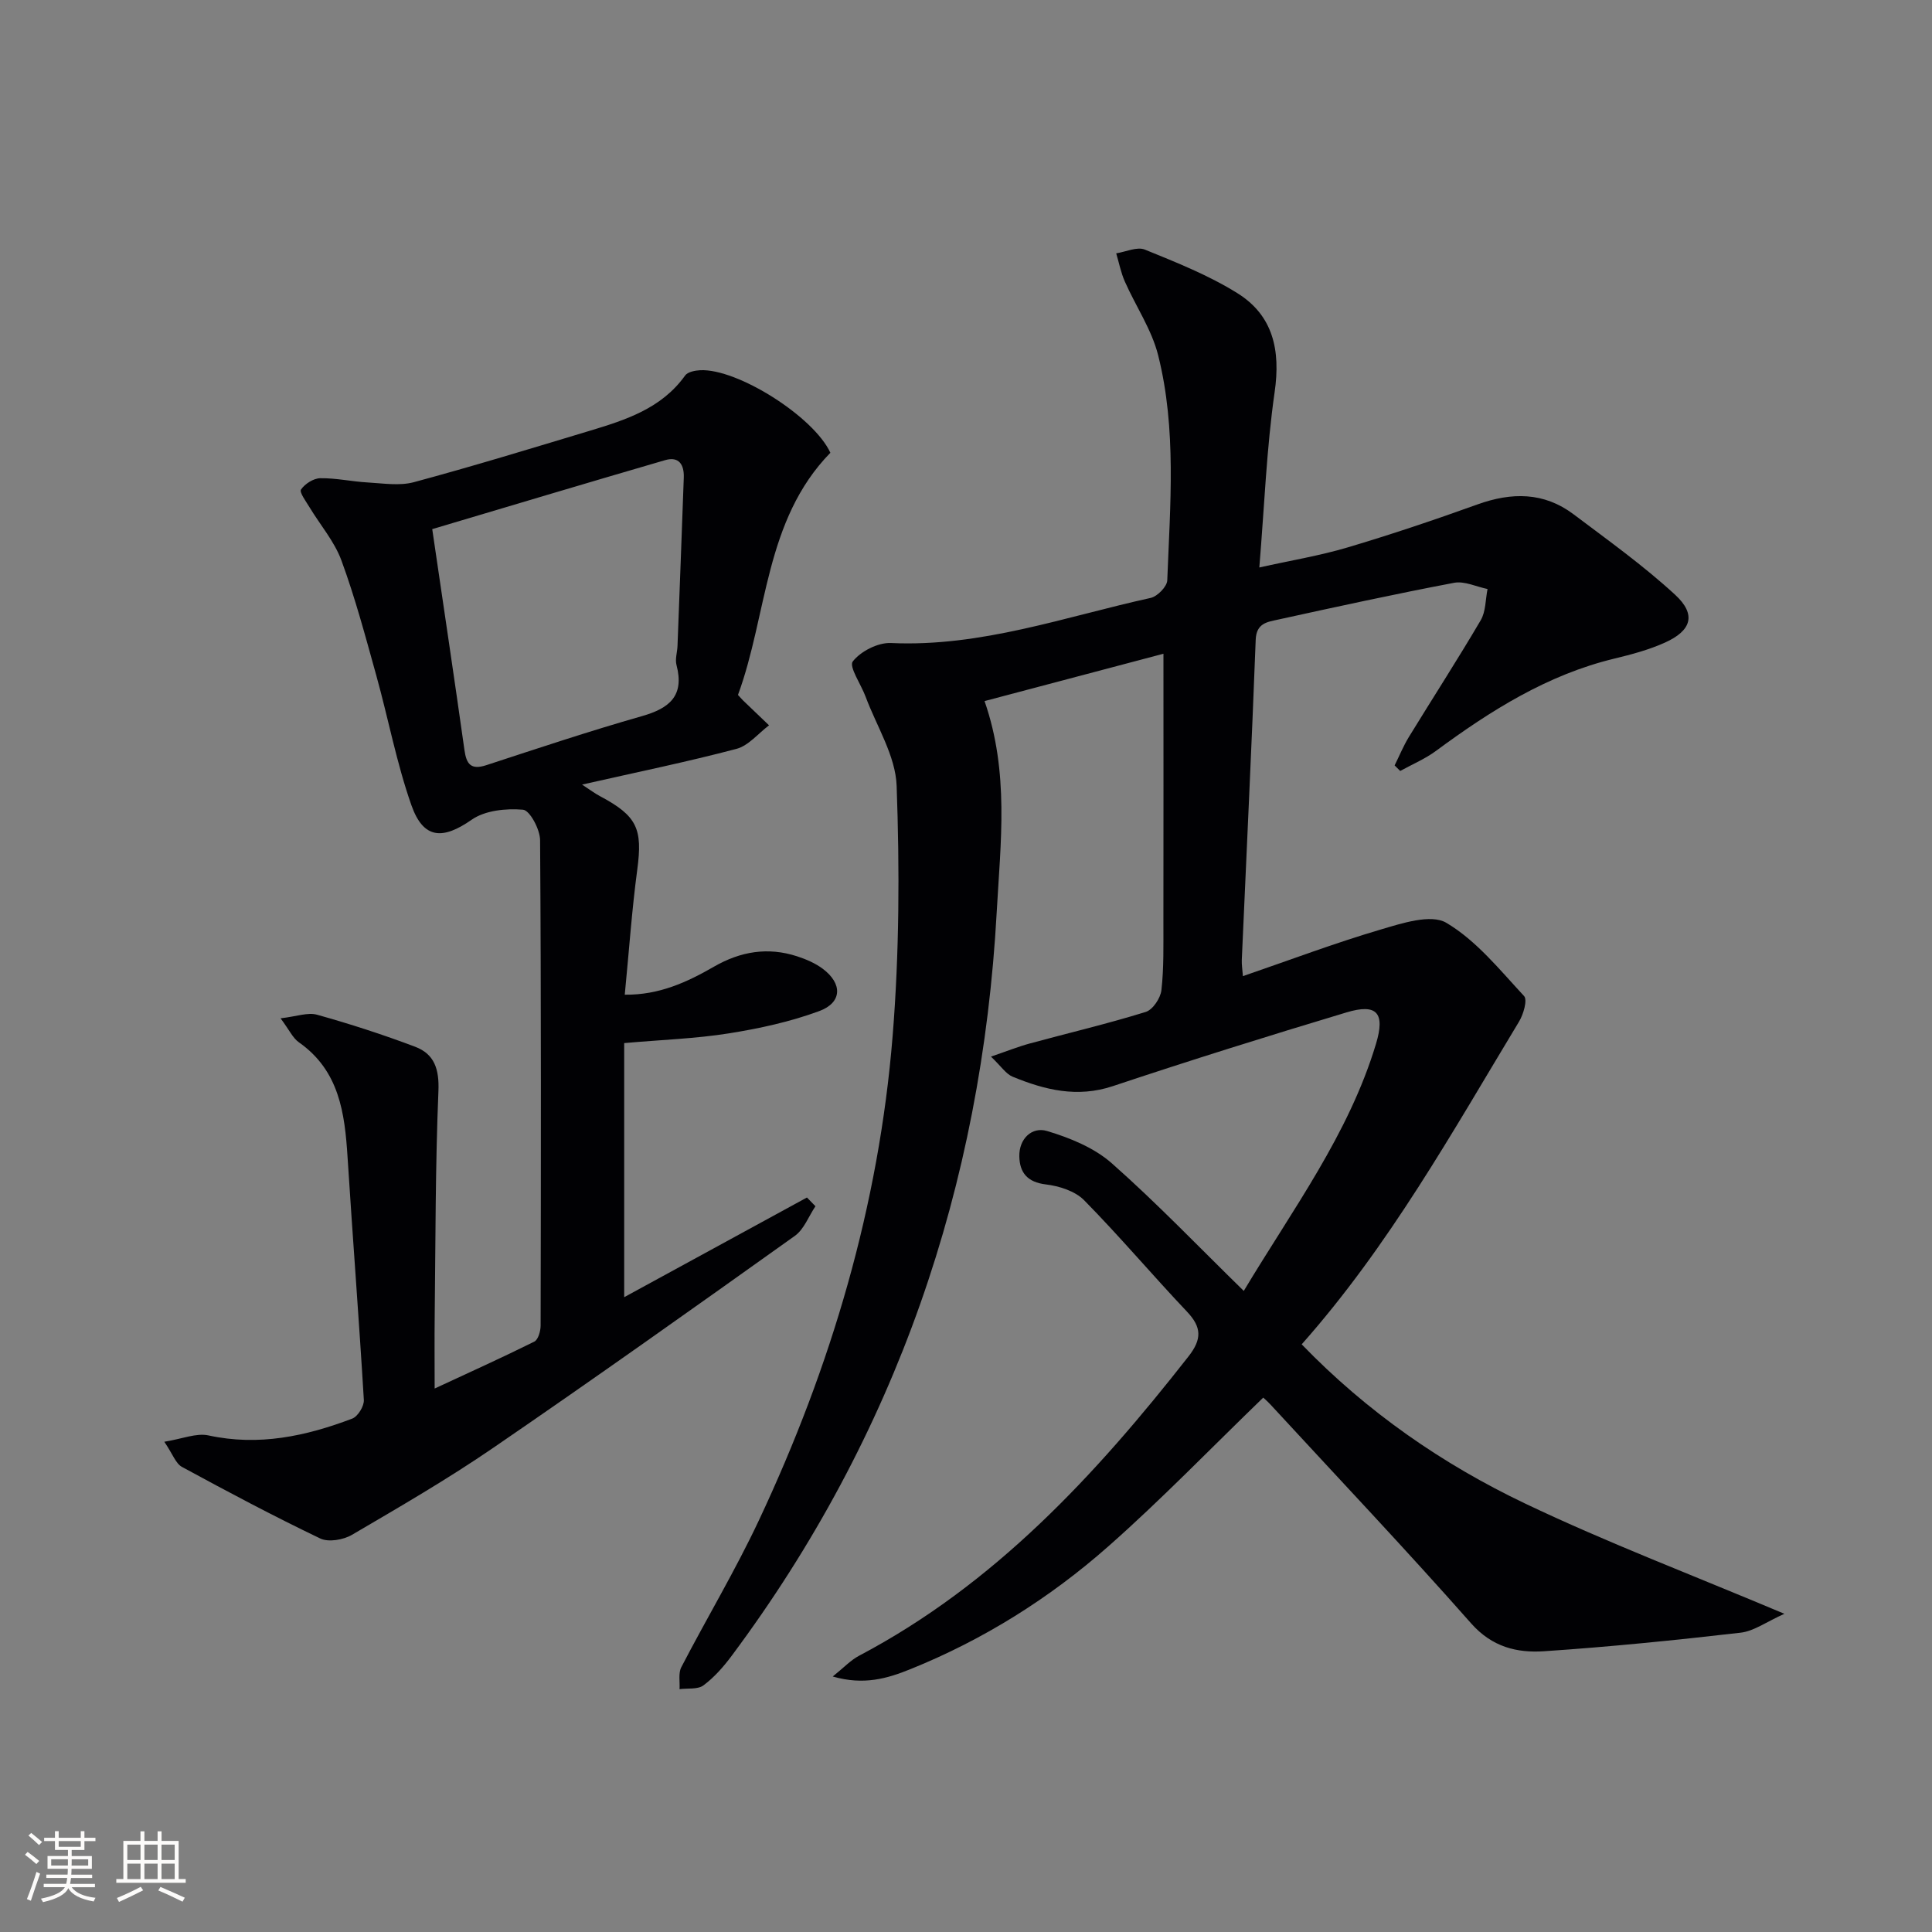
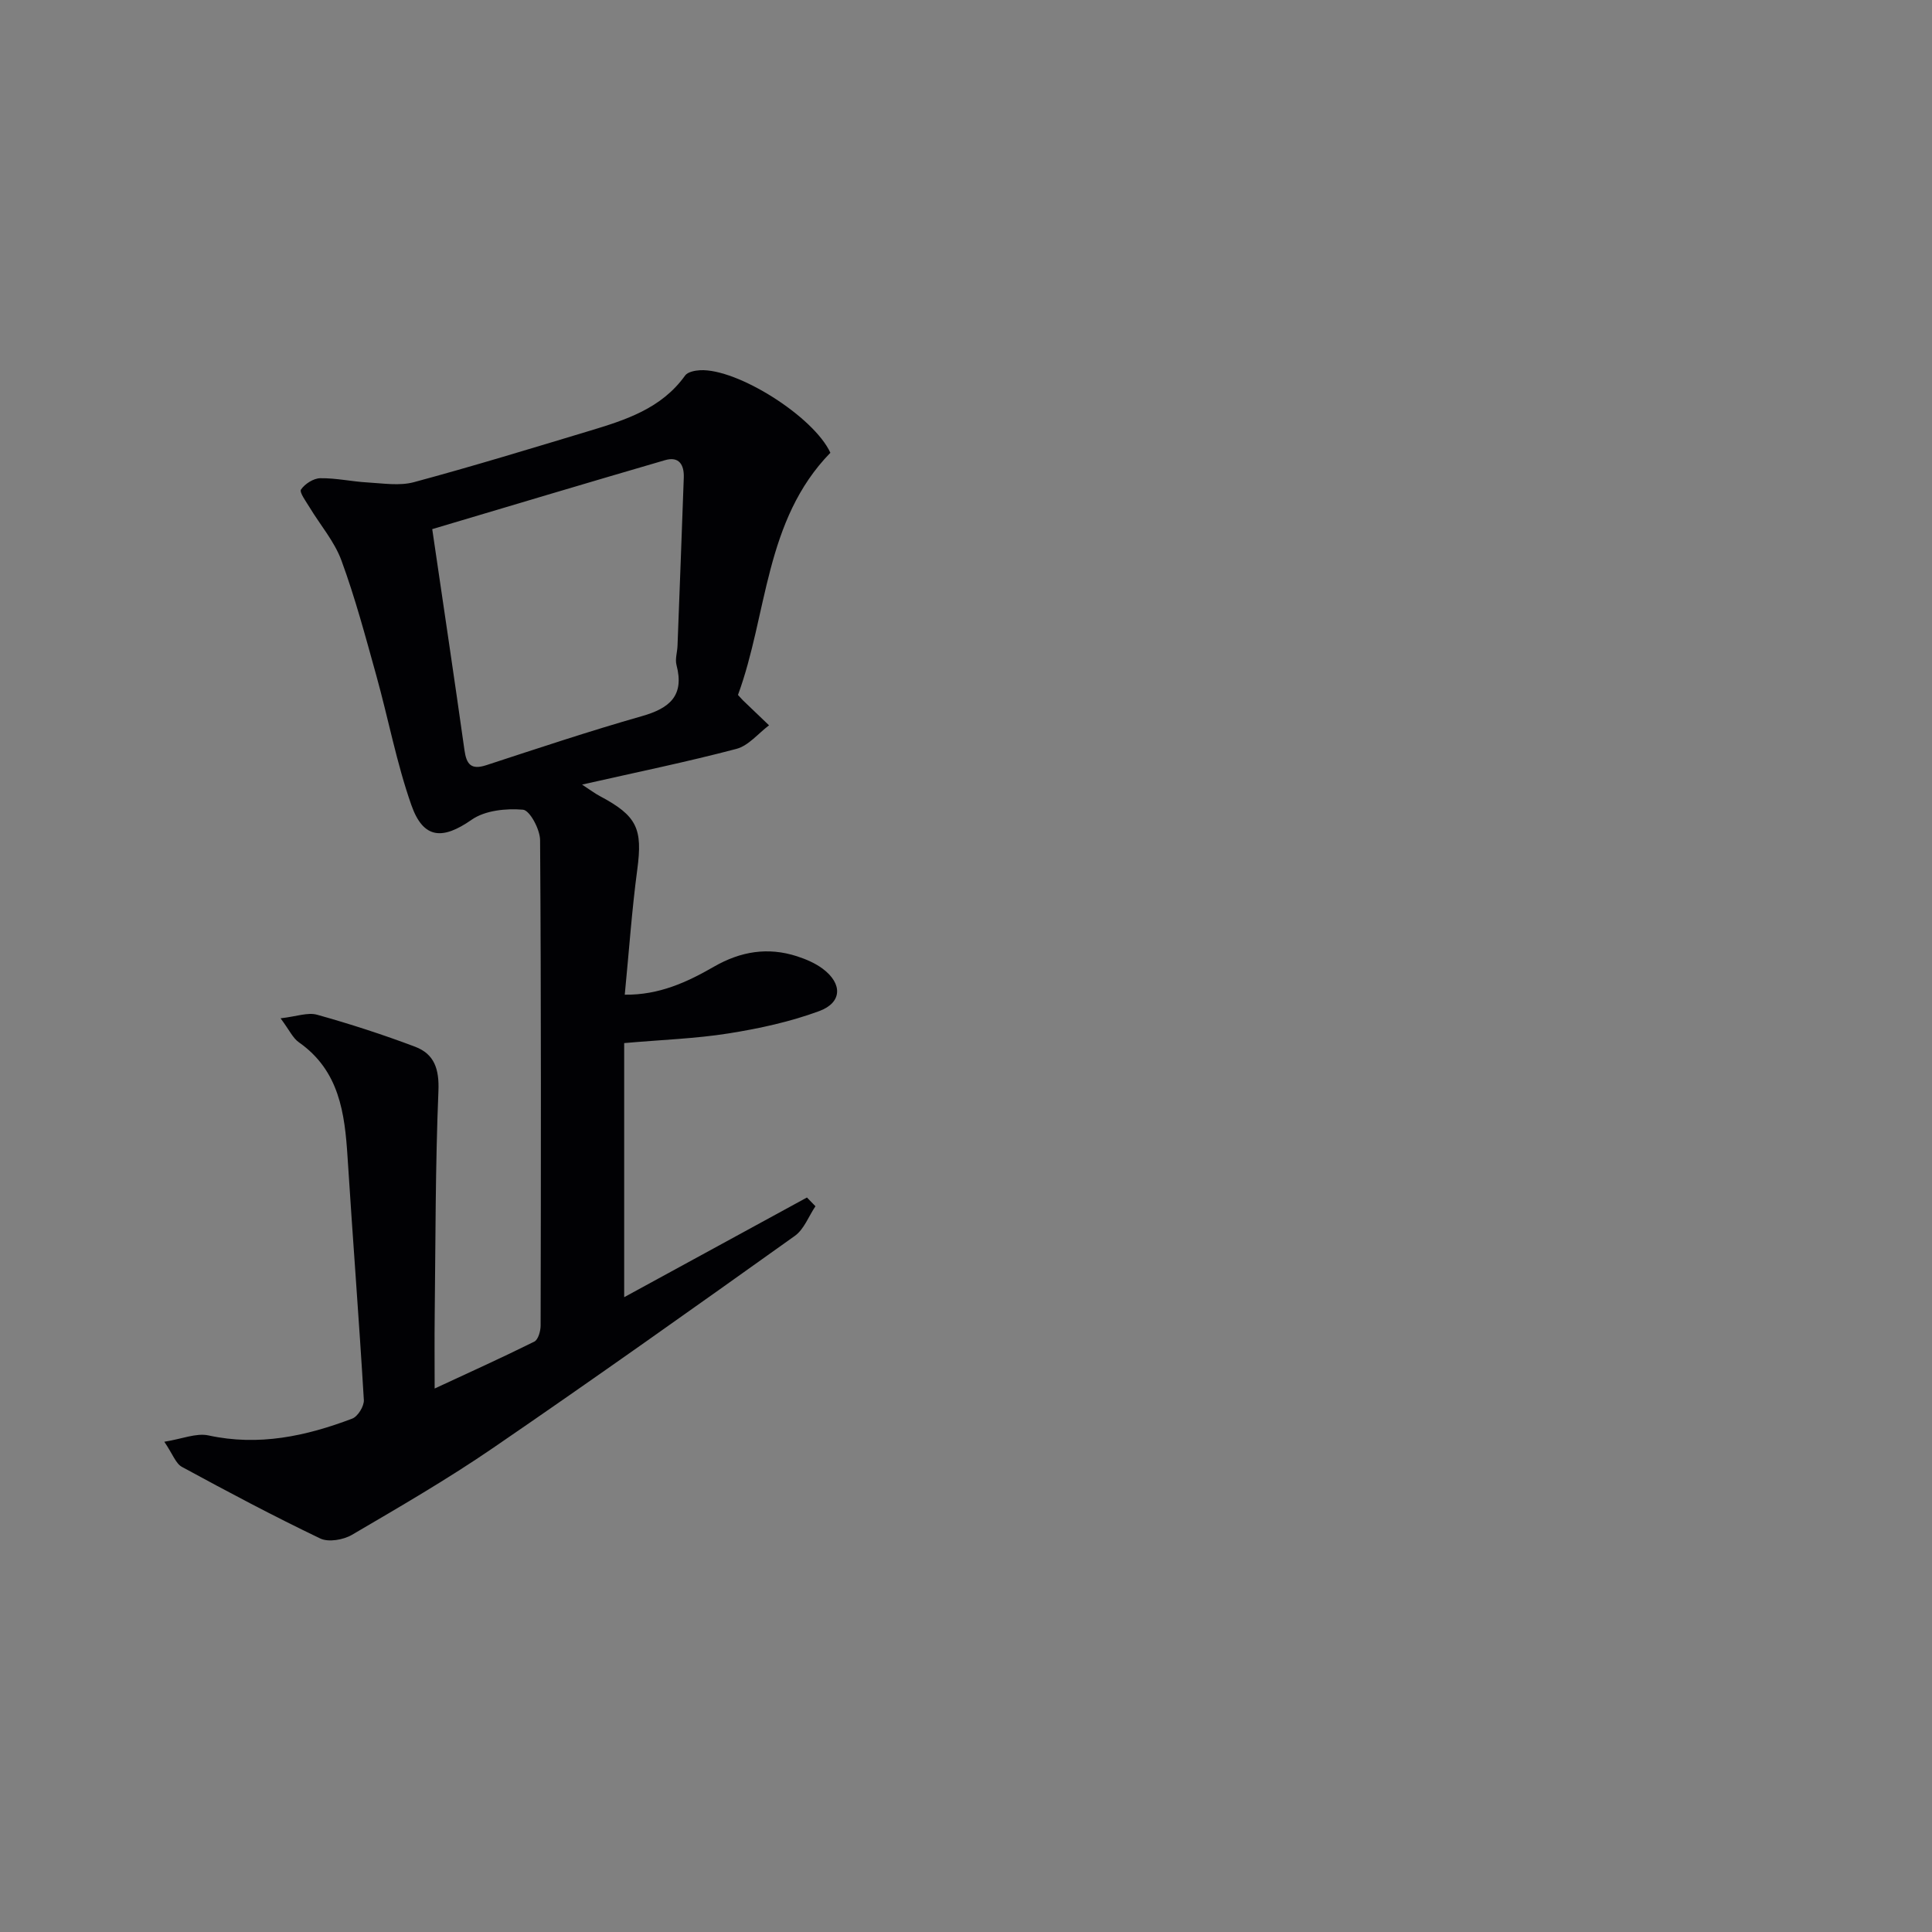
<svg xmlns="http://www.w3.org/2000/svg" enable-background="new 0 0 400 400" viewBox="0 0 400 400">
  <rect x="0" y="0" width="400" height="400" fill="#808080" stroke="none" />
-   <path d="m257.51 267.27c10.14-16.92 21.74-32.43 27.38-51.17 1.92-6.37.21-8.4-6.12-6.49-16.19 4.86-32.32 9.91-48.36 15.26-7.38 2.46-14.08.79-20.76-1.95-1.38-.57-2.35-2.13-4.48-4.16 3.34-1.14 5.67-2.08 8.08-2.73 7.99-2.17 16.06-4.07 23.96-6.52 1.46-.45 3.07-2.86 3.25-4.52.52-4.61.4-9.31.41-13.97.03-18.12.01-36.24.01-55.67-12.07 3.19-24.52 6.49-37.04 9.8 5.15 14.8 3.31 29.3 2.52 43.67-3.12 56.72-20.81 108.31-54.89 154.02-1.68 2.25-3.6 4.44-5.83 6.1-1.19.88-3.27.56-4.95.78.1-1.53-.28-3.31.37-4.55 5.28-10.18 11.2-20.05 16.07-30.42 14.95-31.81 24.85-65.18 27.68-100.27 1.39-17.18 1.45-34.54.83-51.77-.22-6.23-4.15-12.34-6.43-18.48-.94-2.53-3.49-6.21-2.65-7.29 1.65-2.11 5.22-3.93 7.9-3.81 18.66.86 36.01-5.43 53.78-9.34 1.39-.31 3.38-2.34 3.43-3.64.59-15.58 1.96-31.29-1.89-46.61-1.34-5.32-4.63-10.13-6.89-15.24-.82-1.85-1.21-3.89-1.79-5.85 2-.31 4.33-1.43 5.94-.77 6.53 2.66 13.2 5.31 19.15 9.02 7.41 4.62 8.96 11.82 7.71 20.48-1.67 11.63-2.11 23.44-3.17 36.31 6.54-1.46 12.52-2.44 18.27-4.15 9.05-2.69 18.02-5.71 26.91-8.91 7.07-2.54 13.75-2.57 19.88 2.05 7.14 5.38 14.46 10.61 21.02 16.65 4.44 4.09 3.43 7.43-2.14 9.93-3.3 1.48-6.88 2.44-10.41 3.29-13.9 3.35-25.64 10.77-36.95 19.11-2.26 1.67-4.93 2.79-7.41 4.16-.39-.38-.77-.77-1.16-1.15.97-1.95 1.8-3.99 2.93-5.85 4.95-8.08 10.1-16.04 14.9-24.21 1.06-1.81.97-4.29 1.41-6.46-2.31-.47-4.77-1.69-6.91-1.29-12.23 2.32-24.39 4.97-36.55 7.64-2.12.47-4.41.71-4.54 4.14-.83 22.1-1.91 44.2-2.88 66.29-.04.96.12 1.92.23 3.37 9.68-3.32 18.96-6.83 28.46-9.63 4.43-1.31 10.47-3.3 13.66-1.41 6.2 3.67 11.06 9.74 16.09 15.16.74.8-.13 3.8-1.05 5.31-13.83 22.9-26.85 46.34-44.99 66.8 13.56 14.02 29.14 24.8 46.28 32.97 16.99 8.1 34.64 14.8 53.66 22.82-3.72 1.66-6.3 3.59-9.06 3.91-13.53 1.56-27.09 2.93-40.68 3.84-5.62.38-10.78-.86-15.12-5.77-13.55-15.35-27.64-30.22-41.52-45.28-.66-.72-1.41-1.35-1.52-1.46-10.81 10.44-21.06 21.08-32.11 30.83-12.15 10.72-25.85 19.31-40.96 25.4-4.73 1.91-9.61 3.38-16.06 1.51 2.31-1.85 3.71-3.38 5.44-4.29 28.08-14.8 48.98-37.43 68.21-61.97 2.81-3.59 2.75-6.05-.32-9.29-7.19-7.59-13.95-15.61-21.28-23.05-1.87-1.9-5.16-2.95-7.94-3.28-3.83-.46-5.41-2.46-5.48-5.79-.08-3.67 2.62-6.2 5.73-5.27 4.75 1.42 9.78 3.47 13.42 6.69 9.35 8.26 17.99 17.3 27.32 26.42z" fill="#010104" />
  <path d="m171.92 93.74c-13.65 14-12.99 33.44-19.13 50.14.57.62.78.87 1.01 1.1 1.8 1.73 3.61 3.46 5.42 5.19-2.24 1.68-4.25 4.22-6.76 4.88-10.24 2.7-20.64 4.83-31.95 7.39 1.7 1.11 2.64 1.83 3.68 2.38 7.74 4.11 8.88 6.76 7.75 15.22-1.12 8.36-1.7 16.79-2.59 25.9 7.11.09 12.91-2.6 18.45-5.79 5.52-3.18 11.18-4.12 17.22-2.16 1.87.61 3.77 1.42 5.33 2.59 4.11 3.08 4.03 7-.75 8.76-5.99 2.21-12.37 3.6-18.71 4.61-6.86 1.09-13.85 1.32-21.66 2.01v52.61c12.59-6.86 25.21-13.75 37.84-20.64.59.6 1.17 1.21 1.76 1.81-1.4 2.07-2.36 4.77-4.26 6.13-20.71 14.77-41.45 29.51-62.44 43.88-9.44 6.47-19.38 12.23-29.26 18.02-1.78 1.04-4.86 1.58-6.58.75-9.69-4.64-19.19-9.69-28.63-14.82-1.27-.69-1.87-2.59-3.64-5.2 3.69-.59 6.62-1.86 9.15-1.31 10.39 2.26 20.16.16 29.75-3.48 1.17-.44 2.49-2.59 2.41-3.87-1-16.75-2.31-33.49-3.37-50.24-.58-9.16-1.71-17.94-10.09-23.81-1.24-.87-1.95-2.5-3.78-4.96 3.32-.38 5.64-1.28 7.56-.74 6.84 1.91 13.63 4.11 20.28 6.62 4.03 1.52 5.03 4.67 4.84 9.22-.64 15.47-.59 30.97-.77 46.47-.06 4.77-.01 9.55-.01 15.08 7.01-3.26 13.88-6.36 20.63-9.71.81-.4 1.31-2.19 1.31-3.34.07-33.5.12-67-.11-100.5-.02-2.22-2.13-6.17-3.54-6.29-3.51-.3-7.85.14-10.62 2.07-5.99 4.18-10 4.06-12.49-3.02-3.07-8.73-4.78-17.93-7.27-26.87-2.22-7.98-4.36-16.02-7.21-23.78-1.45-3.95-4.4-7.35-6.62-11.04-.73-1.2-2.13-3.09-1.75-3.65.81-1.18 2.59-2.32 3.99-2.34 3.27-.05 6.55.7 9.84.88 3.18.18 6.57.74 9.54-.06 12.17-3.28 24.23-6.97 36.31-10.61 7.49-2.26 14.95-4.62 19.85-11.48.53-.74 2.03-1.03 3.1-1.09 7.71-.39 23.53 9.61 26.97 17.09zm-82.43 15.81c2.38 16.23 4.59 30.97 6.67 45.74.41 2.93 1.35 4.17 4.53 3.13 10.7-3.5 21.39-7.07 32.21-10.15 5.73-1.63 8.84-4.22 7.16-10.59-.32-1.21.16-2.63.21-3.95.44-11.62.89-23.25 1.3-34.87.09-2.64-.99-4.43-3.87-3.59-16.21 4.72-32.38 9.57-48.21 14.28z" fill="#010104" />
  <g fill="#fcfbfa">
-     <path d="m5.17 384 .55-.58c.85.61 1.65 1.24 2.4 1.87l-.59.64c-.83-.73-1.62-1.38-2.36-1.93m1.22 9.53-.82-.34c.71-1.76 1.37-3.64 1.98-5.63.24.13.5.25.76.36-.6 1.67-1.24 3.54-1.92 5.61m-.5-13.5.57-.54c.56.44 1.31 1.06 2.26 1.87l-.64.64c-.68-.66-1.41-1.32-2.19-1.97m3.25.46h2.24v-1.36h.77v1.36h4.57v-1.36h.76v1.36h2.28v.69h-2.28v1.84h-2.64v1.26h4.18v2.64h-4.21c0 .45-.02.86-.05 1.21h4.32v.69h-4.38c-.04.34-.1.75-.19 1.22h5.15v.69h-4.82c.87 1.19 2.51 1.92 4.93 2.19-.17.31-.3.57-.37.76-2.77-.49-4.52-1.41-5.26-2.76-.56 1.26-2.3 2.23-5.24 2.9-.12-.25-.26-.48-.43-.72 2.73-.55 4.38-1.34 4.96-2.38h-4.38v-.69h4.65c.1-.38.17-.79.21-1.22h-4.32v-.69h4.4c.03-.34.05-.75.05-1.21h-4.2v-2.64h4.23v-1.26h-2.69v-1.84h-2.24zm1.46 4.46v1.29h3.45c.01-.4.02-.57.01-.53v-.32-.45h-3.46zm1.55-2.59h4.57v-1.19h-4.57zm6.11 2.59h-3.42v.77c-.01.19-.01.37-.02.53h3.44z" />
-     <path d="m32.63 379.16h.82v1.98h3.54v7.89h1.46v.78h-14.37v-.78h1.46v-7.89h3.54v-1.98h.82v1.98h2.73zm-3.49 11.48.5.73c-1.61.82-3.28 1.63-5 2.41-.13-.27-.28-.55-.44-.82 1.75-.72 3.4-1.49 4.94-2.32m-2.78-5.55h2.73v-3.18h-2.73zm0 3.95h2.73v-3.2h-2.73zm3.54-3.95h2.73v-3.18h-2.73zm0 3.95h2.73v-3.2h-2.73zm7.89 4.68c-1.84-.92-3.51-1.7-5.02-2.32l.45-.73c1.89.8 3.57 1.55 5.04 2.23zm-1.62-11.81h-2.73v3.18h2.73zm-2.73 7.13h2.73v-3.2h-2.73z" />
-   </g>
+     </g>
</svg>